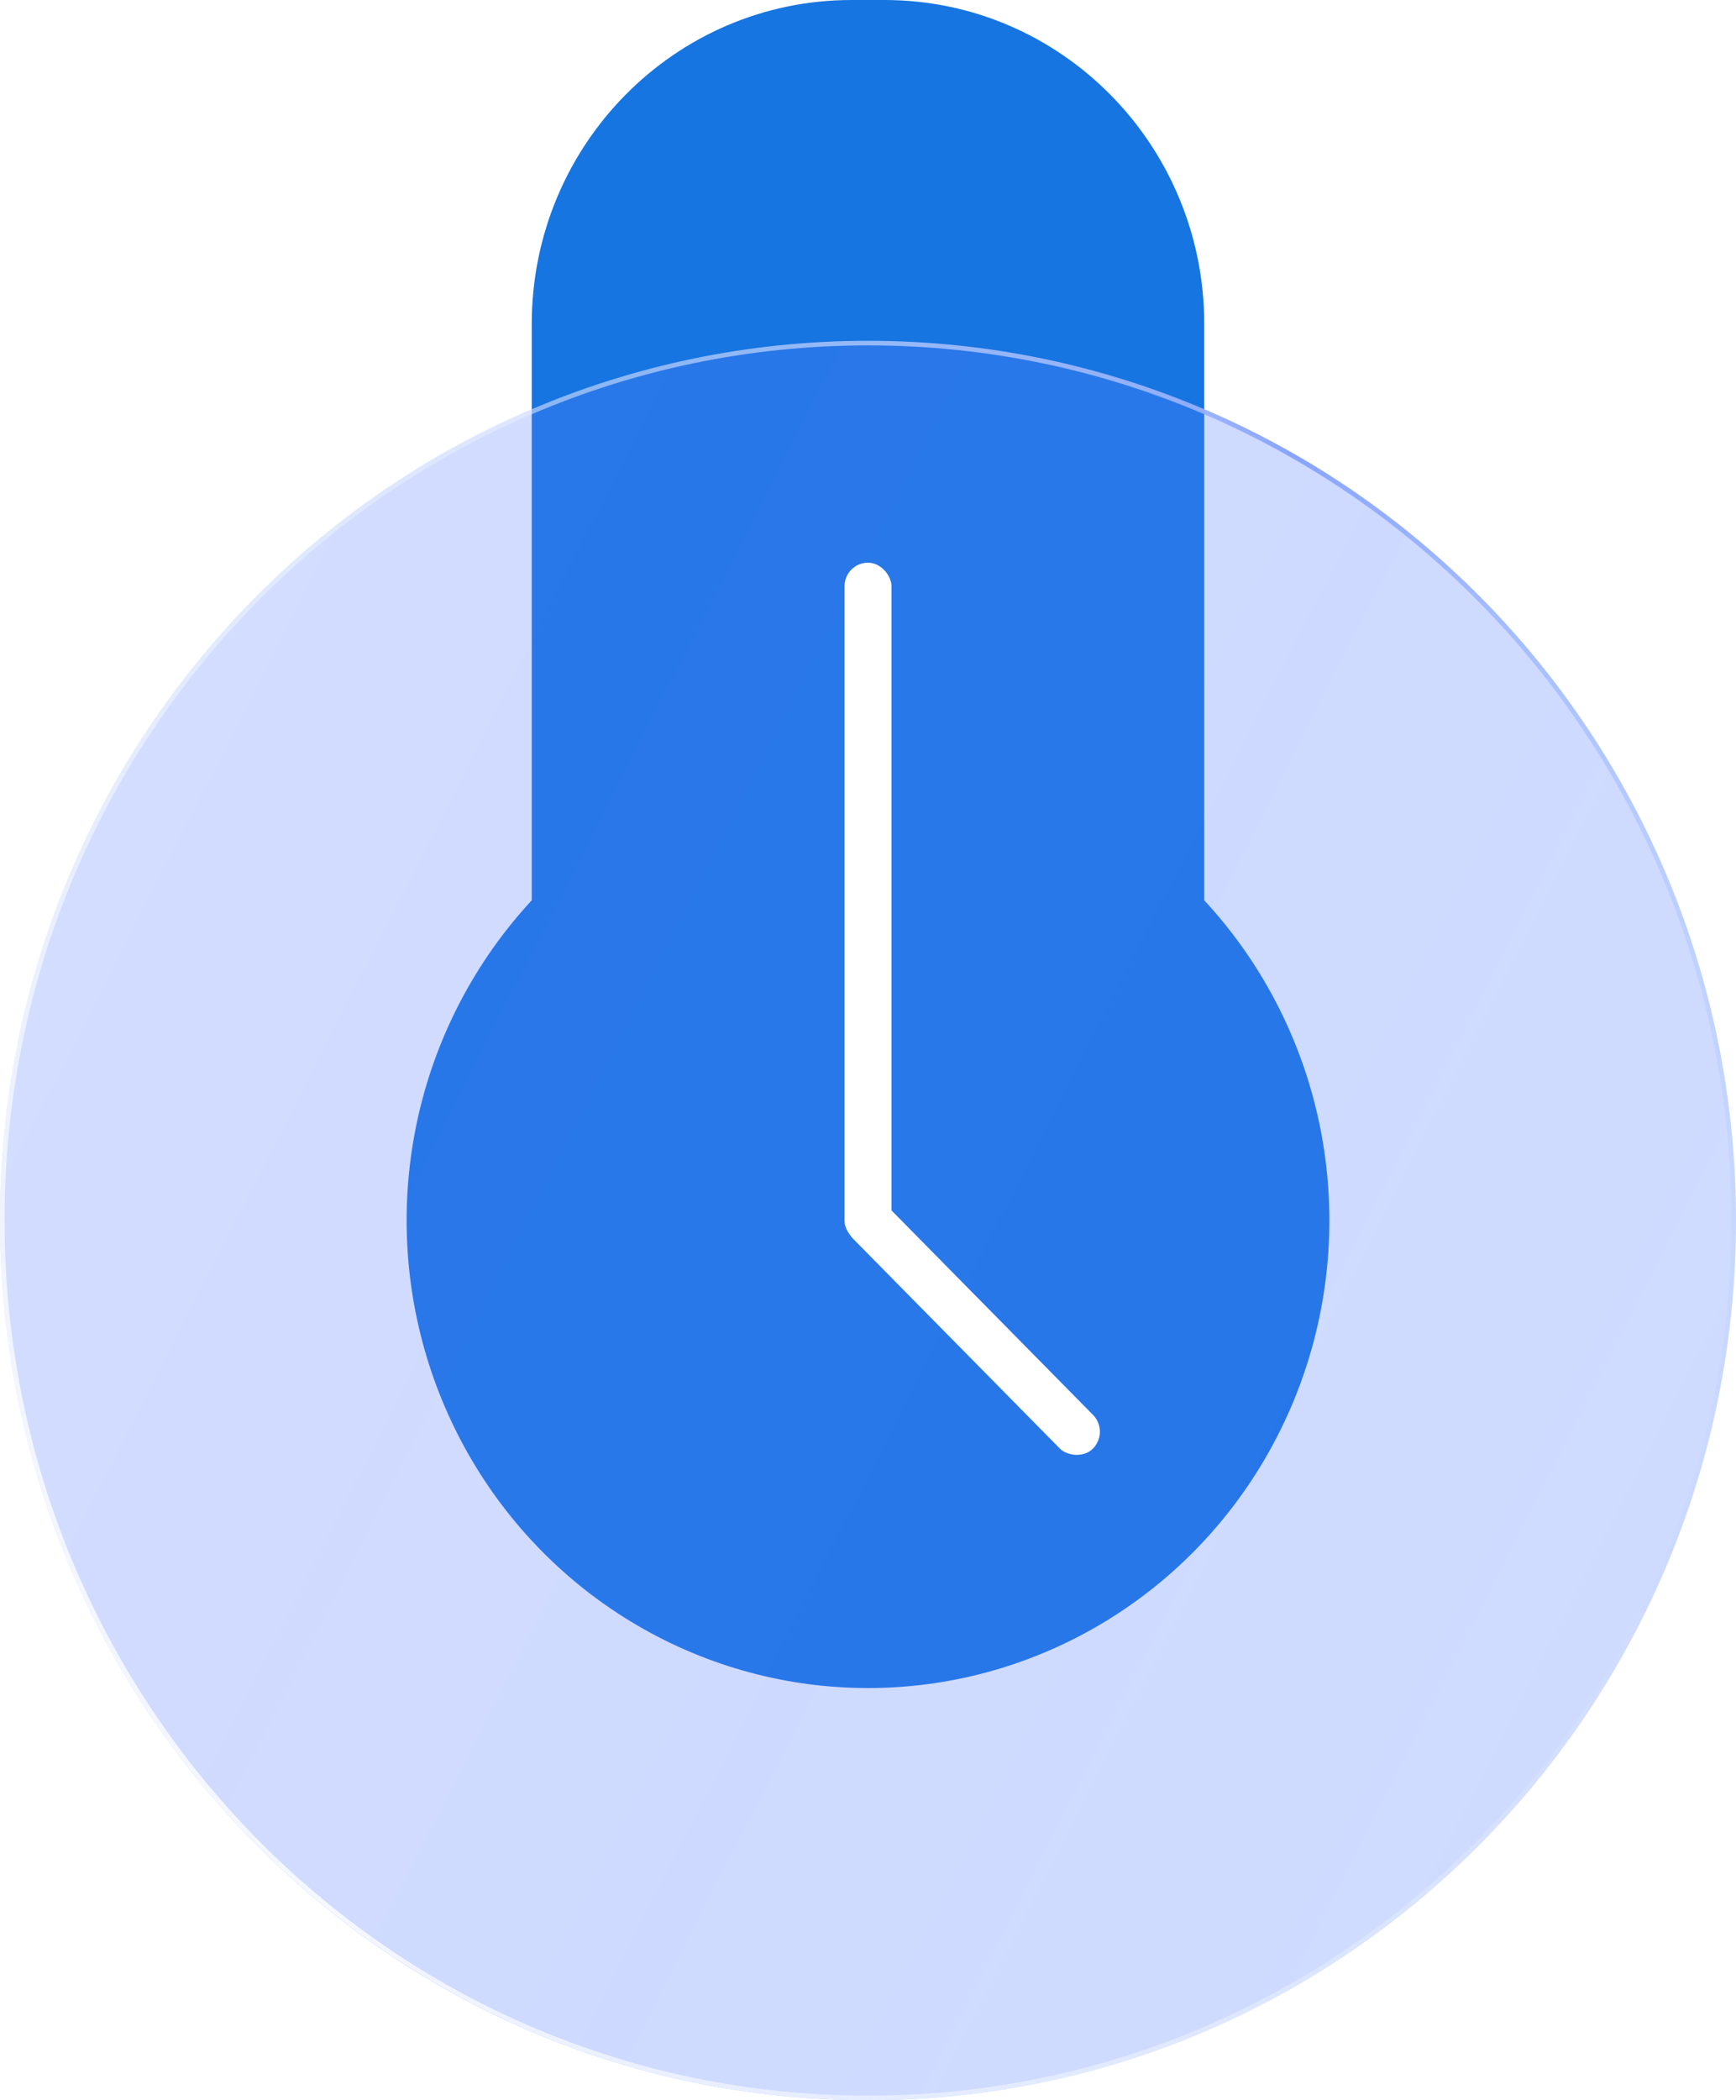
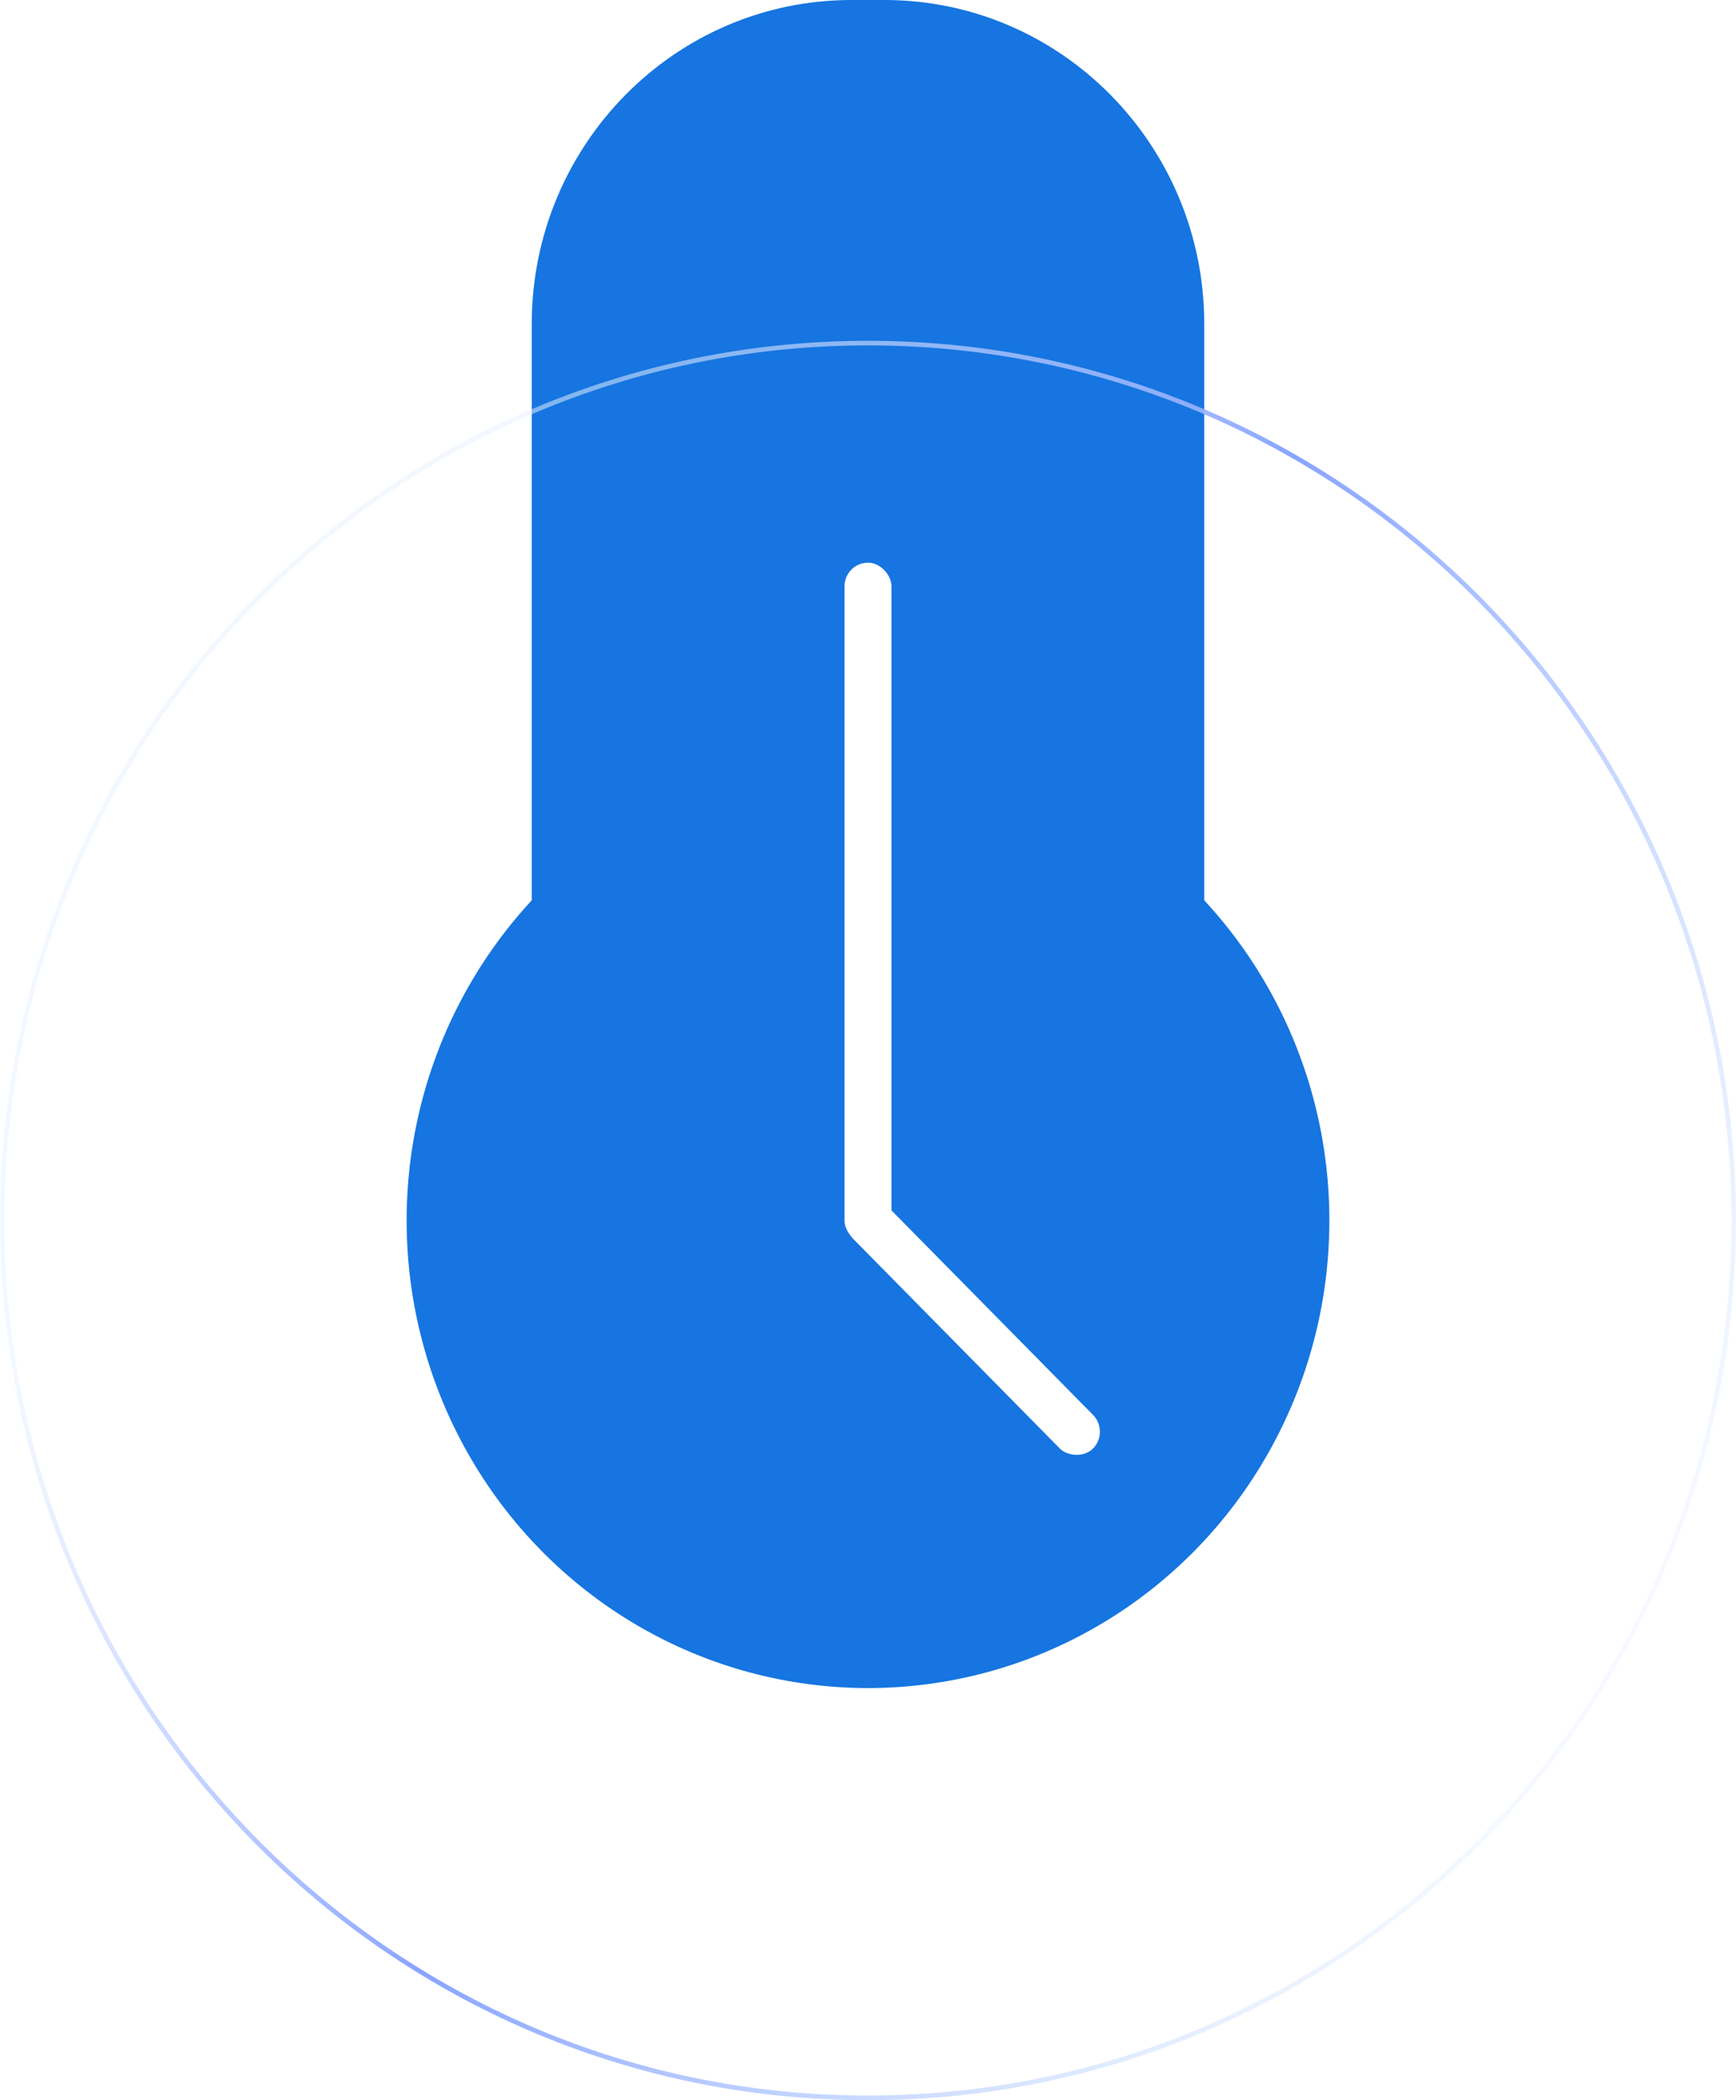
<svg xmlns="http://www.w3.org/2000/svg" width="43" height="52" viewBox="0 0 43 52" fill="none">
  <path d="M21.908 -3.50768e-07C26.282 -1.57044e-07 29.829 3.593 29.829 8.025L29.829 25.138C29.829 29.57 26.282 33.162 21.908 33.162L21.092 33.162C16.717 33.162 13.171 29.57 13.171 25.138L13.171 8.025C13.171 3.593 16.717 -5.80606e-07 21.092 -3.86883e-07L21.908 -3.50768e-07Z" fill="#1675E0" />
  <ellipse cx="21.5" cy="30.219" rx="11.428" ry="11.577" fill="#1675E0" />
  <g filter="url(#filter0_b_577_1315)">
-     <path d="M43 30.219C43 42.248 33.374 52 21.5 52C9.626 52 0 42.248 0 30.219C0 18.189 9.626 8.438 21.5 8.438C33.374 8.438 43 18.189 43 30.219Z" fill="url(#paint0_linear_577_1315)" fill-opacity="0.3" />
-   </g>
+     </g>
  <g filter="url(#filter1_b_577_1315)">
    <path fill-rule="evenodd" clip-rule="evenodd" d="M21.5 51.885C33.312 51.885 42.887 42.185 42.887 30.219C42.887 18.253 33.312 8.552 21.5 8.552C9.688 8.552 0.113 18.253 0.113 30.219C0.113 42.185 9.688 51.885 21.5 51.885ZM21.5 52C33.374 52 43 42.248 43 30.219C43 18.189 33.374 8.438 21.5 8.438C9.626 8.438 0 18.189 0 30.219C0 42.248 9.626 52 21.5 52Z" fill="url(#paint1_linear_577_1315)" />
-     <path fill-rule="evenodd" clip-rule="evenodd" d="M21.5 51.885C33.312 51.885 42.887 42.185 42.887 30.219C42.887 18.253 33.312 8.552 21.5 8.552C9.688 8.552 0.113 18.253 0.113 30.219C0.113 42.185 9.688 51.885 21.5 51.885ZM21.5 52C33.374 52 43 42.248 43 30.219C43 18.189 33.374 8.438 21.5 8.438C9.626 8.438 0 18.189 0 30.219C0 42.248 9.626 52 21.5 52Z" fill="url(#paint2_radial_577_1315)" />
  </g>
  <rect x="20.919" y="13.932" width="1.162" height="16.875" rx="0.581" fill="white" />
  <rect width="1.17" height="8.451" rx="0.585" transform="matrix(-0.702 0.712 -0.702 -0.712 27.484 35.449)" fill="white" />
  <defs>
    <filter id="filter0_b_577_1315" x="-30" y="-21.562" width="103" height="103.562" filterUnits="userSpaceOnUse" color-interpolation-filters="sRGB">
      <feFlood flood-opacity="0" result="BackgroundImageFix" />
      <feGaussianBlur in="BackgroundImageFix" stdDeviation="15" />
      <feComposite in2="SourceAlpha" operator="in" result="effect1_backgroundBlur_577_1315" />
      <feBlend mode="normal" in="SourceGraphic" in2="effect1_backgroundBlur_577_1315" result="shape" />
    </filter>
    <filter id="filter1_b_577_1315" x="-30" y="-21.562" width="103" height="103.562" filterUnits="userSpaceOnUse" color-interpolation-filters="sRGB">
      <feFlood flood-opacity="0" result="BackgroundImageFix" />
      <feGaussianBlur in="BackgroundImageFix" stdDeviation="15" />
      <feComposite in2="SourceAlpha" operator="in" result="effect1_backgroundBlur_577_1315" />
      <feBlend mode="normal" in="SourceGraphic" in2="effect1_backgroundBlur_577_1315" result="shape" />
    </filter>
    <linearGradient id="paint0_linear_577_1315" x1="4.601" y1="12.457" x2="51.267" y2="36.308" gradientUnits="userSpaceOnUse">
      <stop stop-color="#5A81FF" stop-opacity="0.9" />
      <stop offset="0.447" stop-color="#567DFF" stop-opacity="0.955" />
      <stop offset="1" stop-color="#4E78FF" stop-opacity="0.9" />
    </linearGradient>
    <linearGradient id="paint1_linear_577_1315" x1="6.188" y1="6.882" x2="46.758" y2="30.264" gradientUnits="userSpaceOnUse">
      <stop offset="0.189" stop-color="#E7F0FF" stop-opacity="0.523" />
      <stop offset="0.526" stop-color="#88A4FF" />
      <stop offset="1" stop-color="#B4D2FF" stop-opacity="0.1" />
    </linearGradient>
    <radialGradient id="paint2_radial_577_1315" cx="0" cy="0" r="1" gradientUnits="userSpaceOnUse" gradientTransform="translate(6.426 50.574) rotate(-51.341) scale(34.036 55.499)">
      <stop stop-color="white" />
      <stop offset="1" stop-color="white" stop-opacity="0" />
    </radialGradient>
  </defs>
</svg>